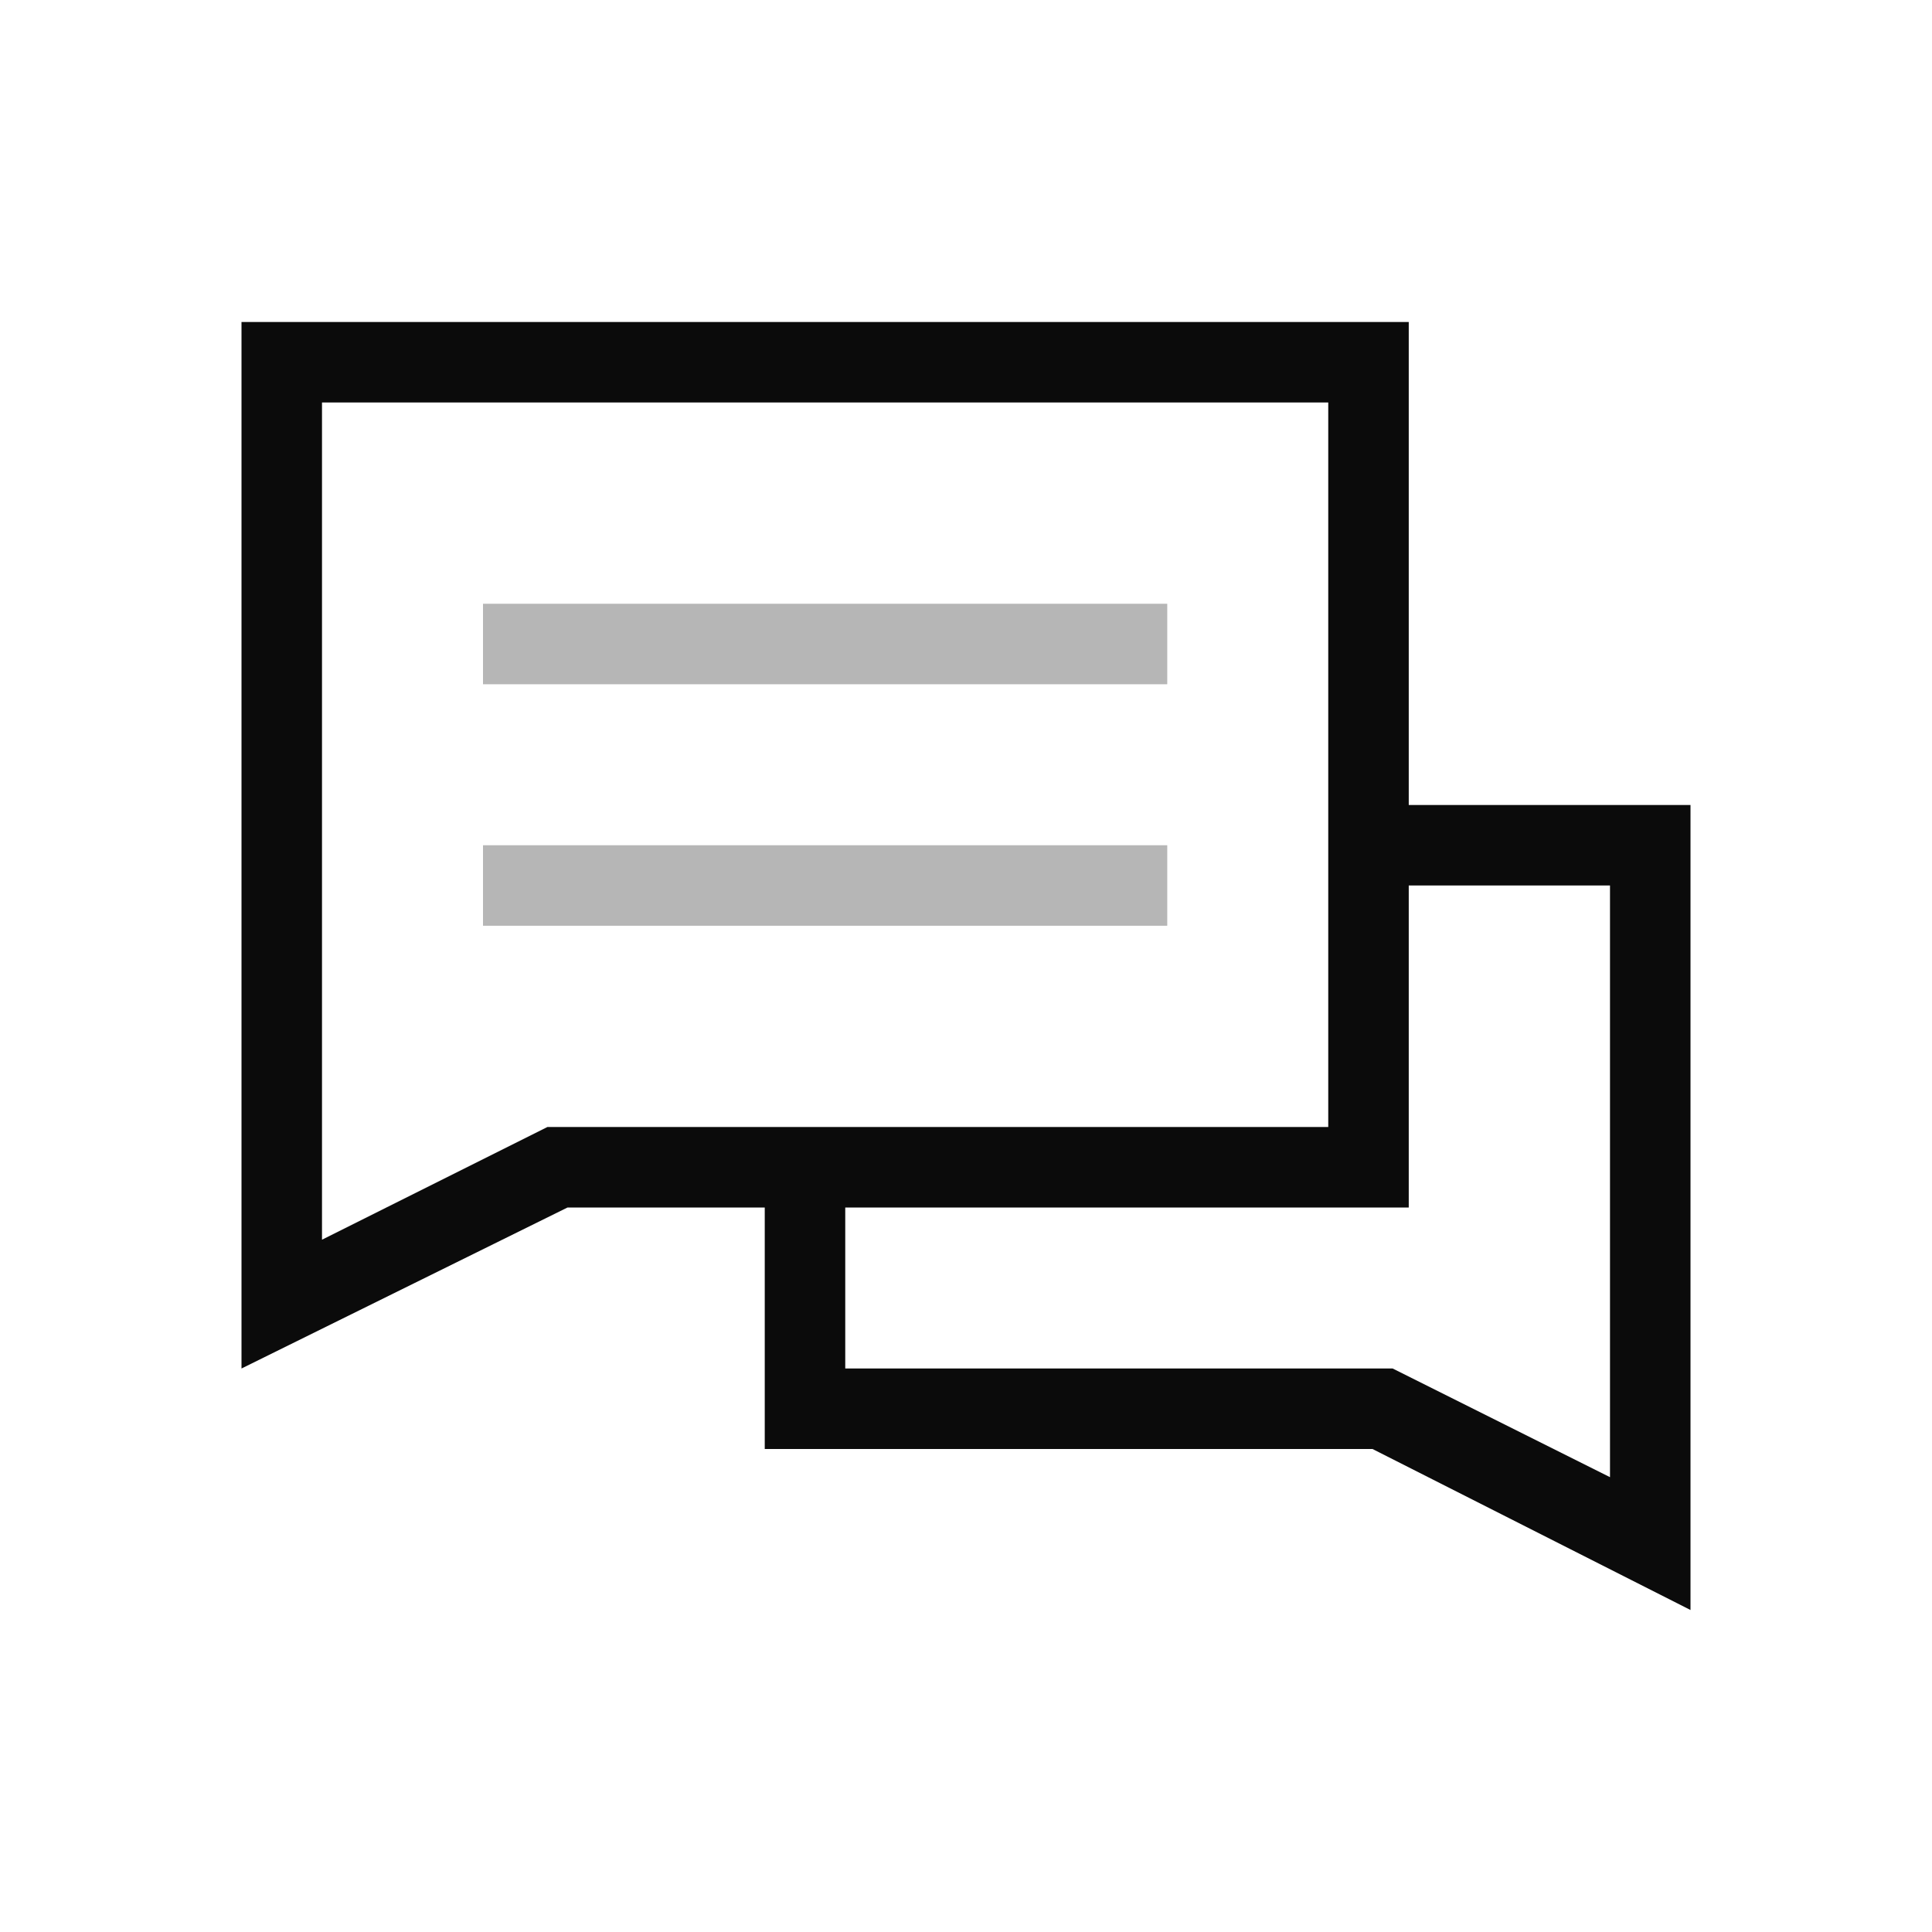
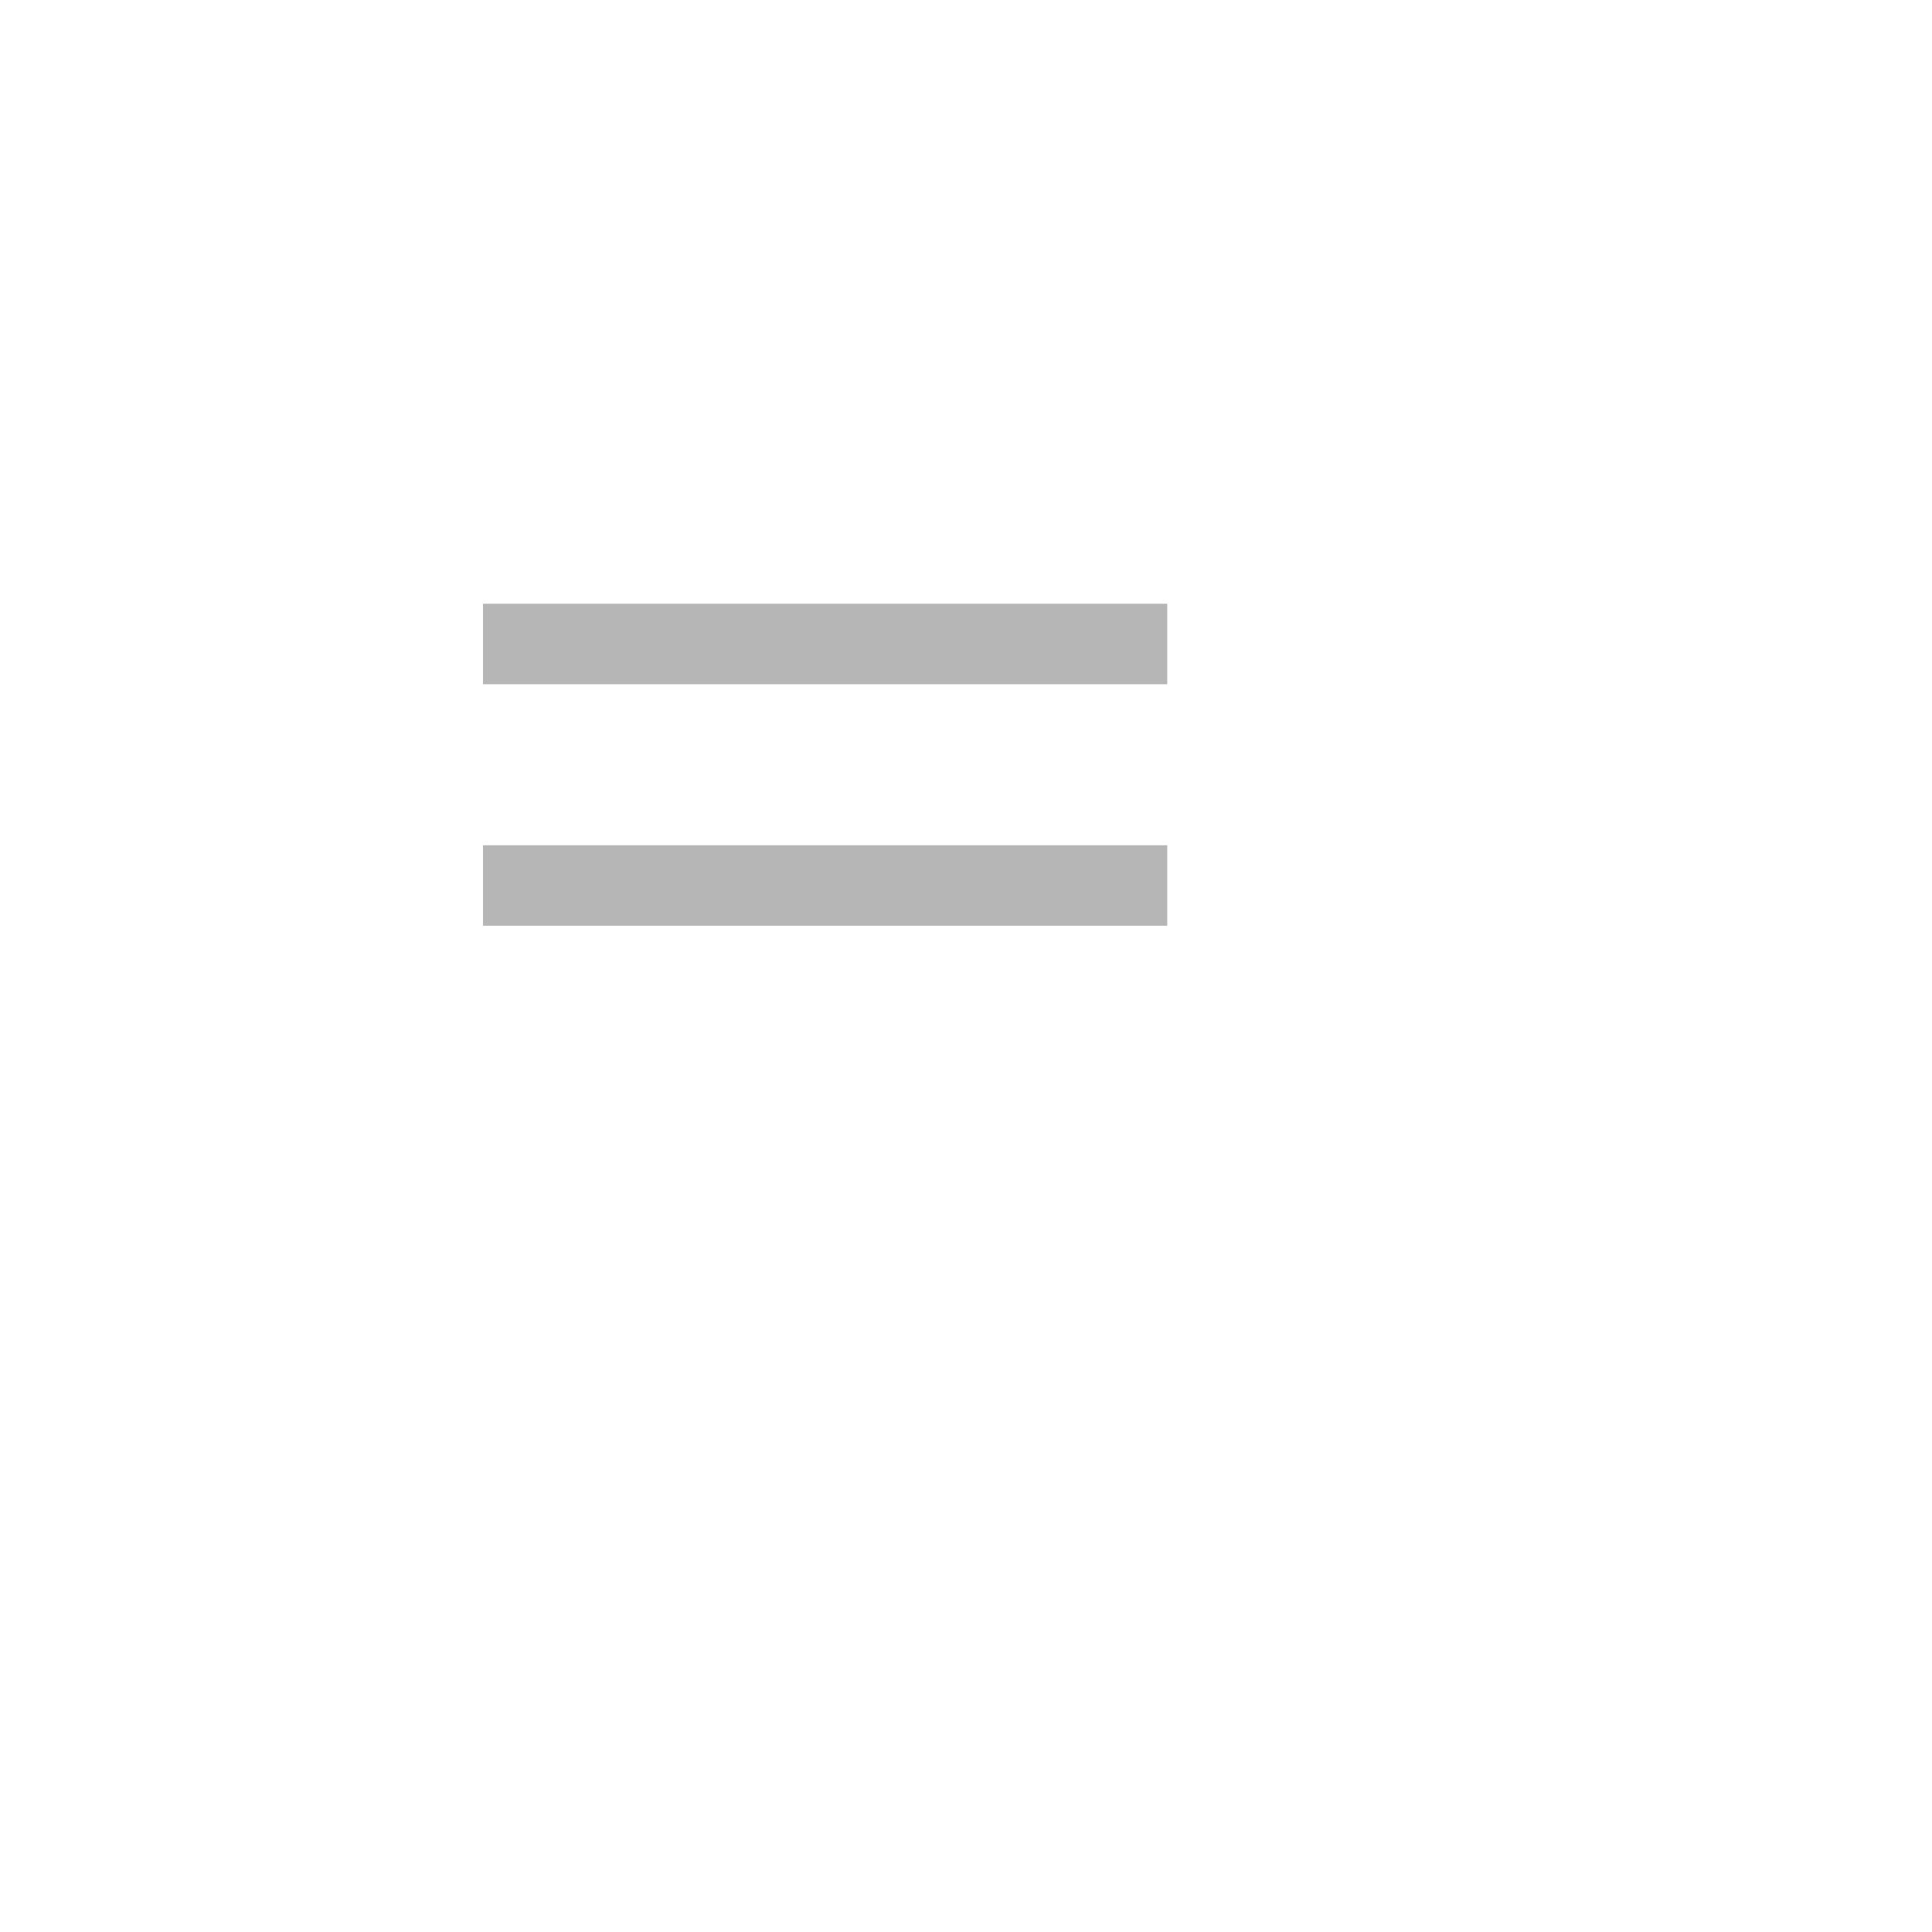
<svg xmlns="http://www.w3.org/2000/svg" viewBox="0 0 48 48" xml:space="preserve">
-   <path d="M35 20h7v20l-7.9-4H19v-6h-4.9L6 34V8h29v12zM21 30v4h13.6l5.4 2.7V22h-5v8H21zm-13 .8 5.6-2.8H33V10H8v20.8z" fill="#0b0b0b" class="fill-007cff" />
  <path d="M12 15h17v2H12zM12 21h17v2H12z" opacity=".3" fill="#0b0b0b" class="fill-007cff" />
</svg>